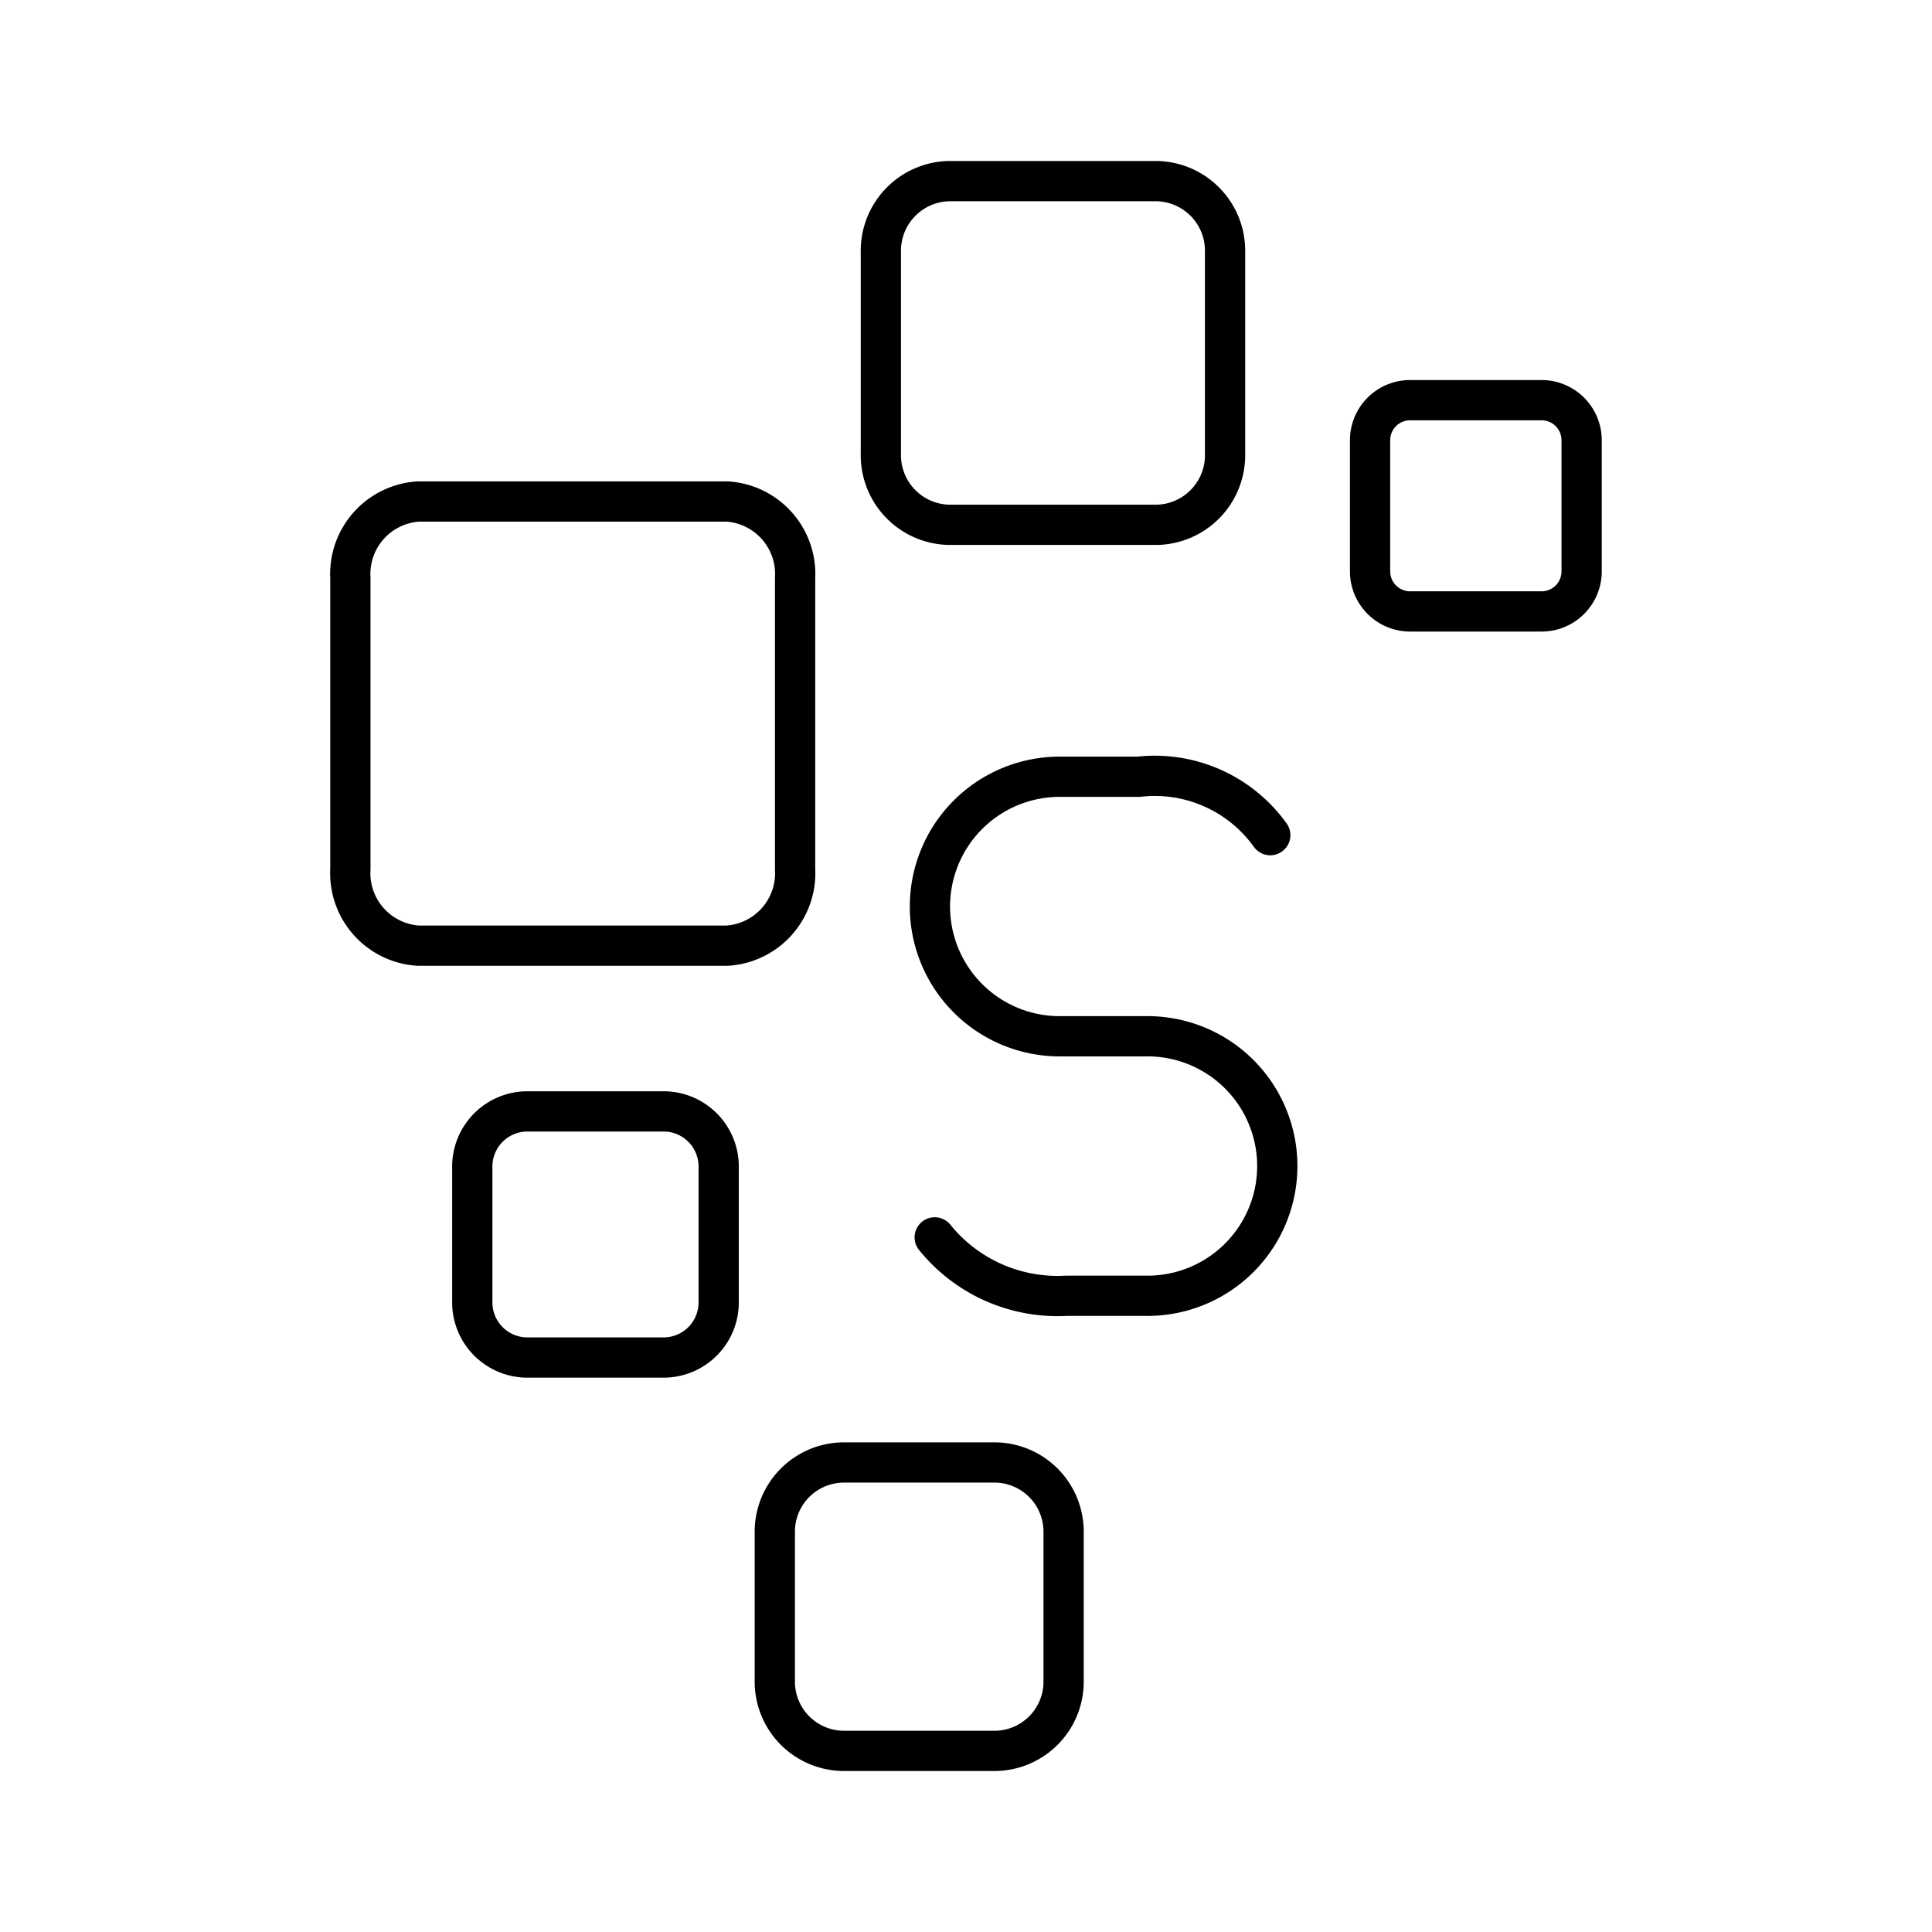
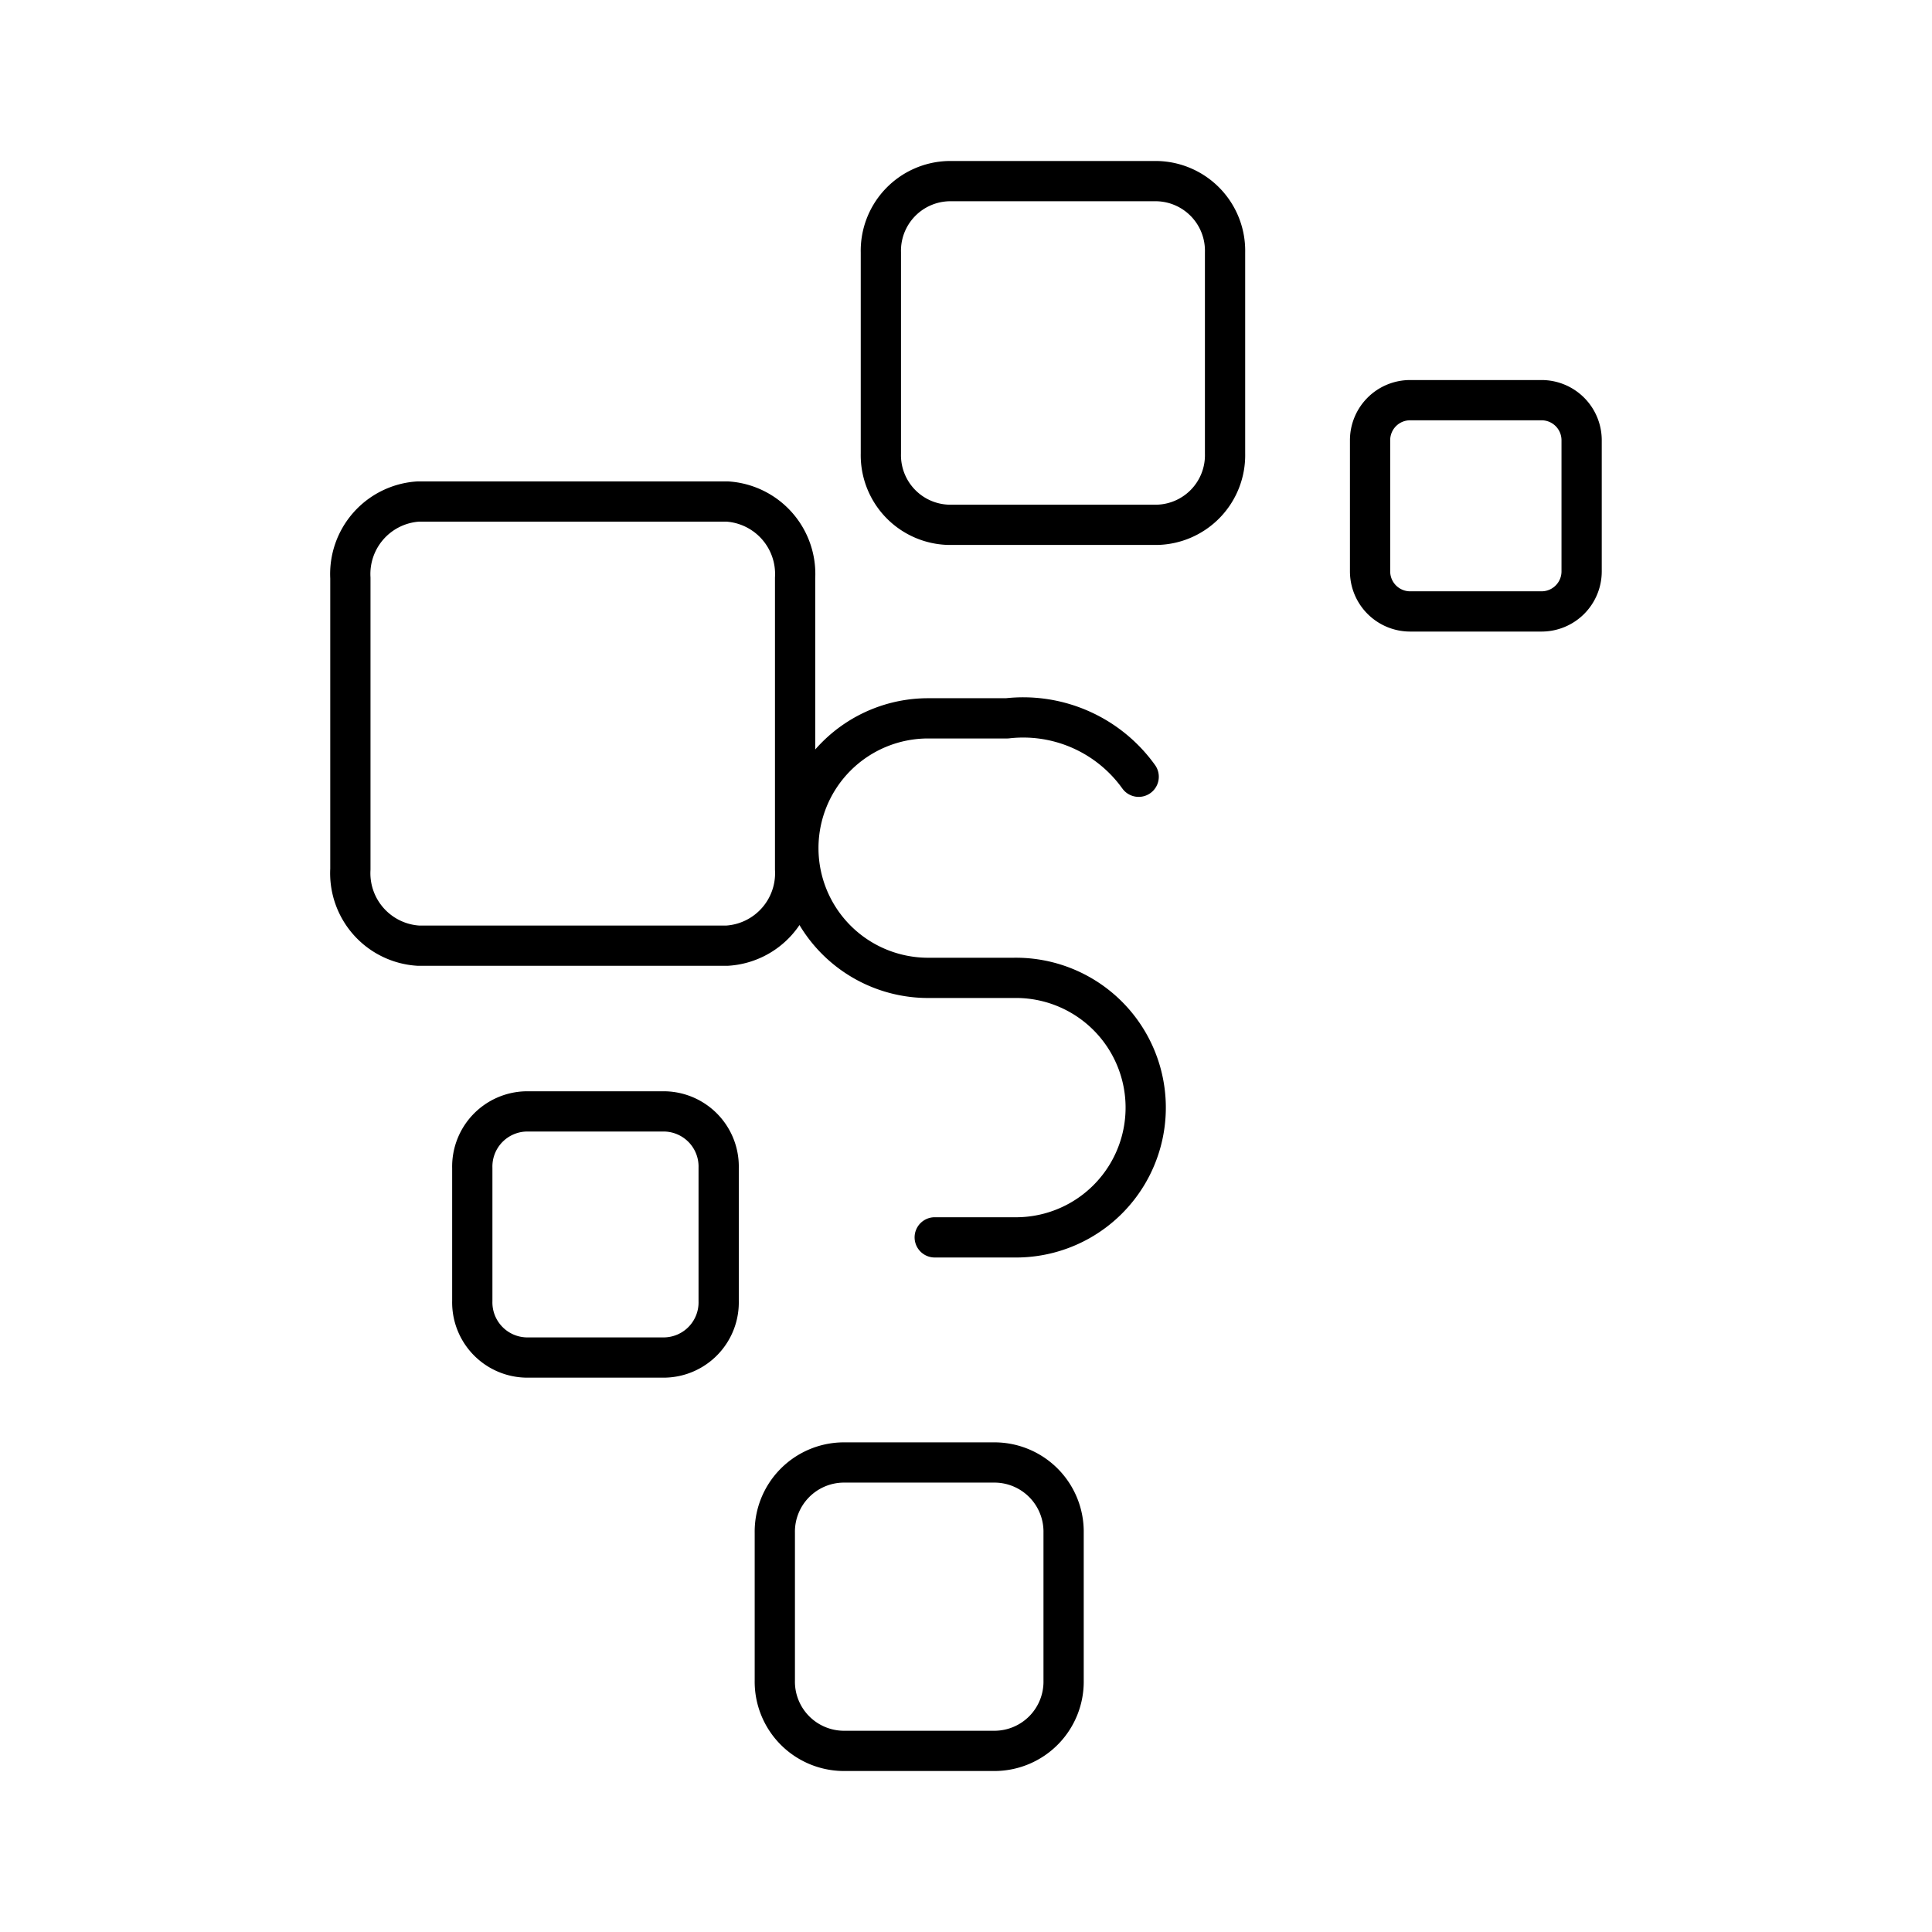
<svg xmlns="http://www.w3.org/2000/svg" width="800" height="800" viewBox="0 0 48 48">
-   <path fill="none" stroke="currentColor" stroke-linecap="round" stroke-linejoin="round" d="M10.395 12.46h7.67a1.804 1.804 0 0 1 1.689 1.9v7.235a1.804 1.804 0 0 1-1.69 1.9h-7.67a1.804 1.804 0 0 1-1.689-1.9V14.36a1.804 1.804 0 0 1 1.69-1.9m13.18-7.96h5.171a1.73 1.73 0 0 1 1.69 1.772v4.995a1.73 1.73 0 0 1-1.69 1.772h-5.171a1.73 1.73 0 0 1-1.69-1.772V6.272a1.73 1.73 0 0 1 1.69-1.772m11.459 5.442h3.264a.996.996 0 0 1 .997.996v3.258a.995.995 0 0 1-.996.995h-3.264a.996.996 0 0 1-.996-.996v-3.257a.995.995 0 0 1 .995-.996M20.939 36.335h3.796a1.72 1.72 0 0 1 1.69 1.747v3.67a1.72 1.72 0 0 1-1.69 1.748h-3.796a1.72 1.72 0 0 1-1.689-1.747v-3.671a1.72 1.72 0 0 1 1.689-1.747m-7.877-8.722h3.465a1.37 1.37 0 0 1 1.328 1.404v3.306a1.37 1.37 0 0 1-1.328 1.404h-3.466a1.37 1.37 0 0 1-1.327-1.404v-3.306a1.37 1.37 0 0 1 1.328-1.404m10.161 3.129a3.92 3.92 0 0 0 3.269 1.451h1.961a3.224 3.224 0 1 0 0-6.447h-2.125a3.224 3.224 0 1 1 0-6.448h1.962a3.53 3.53 0 0 1 3.269 1.451" />
+   <path fill="none" stroke="currentColor" stroke-linecap="round" stroke-linejoin="round" d="M10.395 12.46h7.67a1.804 1.804 0 0 1 1.689 1.9v7.235a1.804 1.804 0 0 1-1.69 1.9h-7.67a1.804 1.804 0 0 1-1.689-1.9V14.36a1.804 1.804 0 0 1 1.69-1.9m13.18-7.96h5.171a1.73 1.73 0 0 1 1.69 1.772v4.995a1.73 1.73 0 0 1-1.69 1.772h-5.171a1.73 1.73 0 0 1-1.69-1.772V6.272a1.73 1.73 0 0 1 1.69-1.772m11.459 5.442h3.264a.996.996 0 0 1 .997.996v3.258a.995.995 0 0 1-.996.995h-3.264a.996.996 0 0 1-.996-.996v-3.257a.995.995 0 0 1 .995-.996M20.939 36.335h3.796a1.72 1.72 0 0 1 1.69 1.747v3.67a1.72 1.72 0 0 1-1.69 1.748h-3.796a1.72 1.72 0 0 1-1.689-1.747v-3.671a1.72 1.72 0 0 1 1.689-1.747m-7.877-8.722h3.465a1.37 1.37 0 0 1 1.328 1.404v3.306a1.37 1.37 0 0 1-1.328 1.404h-3.466a1.37 1.37 0 0 1-1.327-1.404v-3.306a1.37 1.37 0 0 1 1.328-1.404m10.161 3.129h1.961a3.224 3.224 0 1 0 0-6.447h-2.125a3.224 3.224 0 1 1 0-6.448h1.962a3.53 3.53 0 0 1 3.269 1.451" />
</svg>